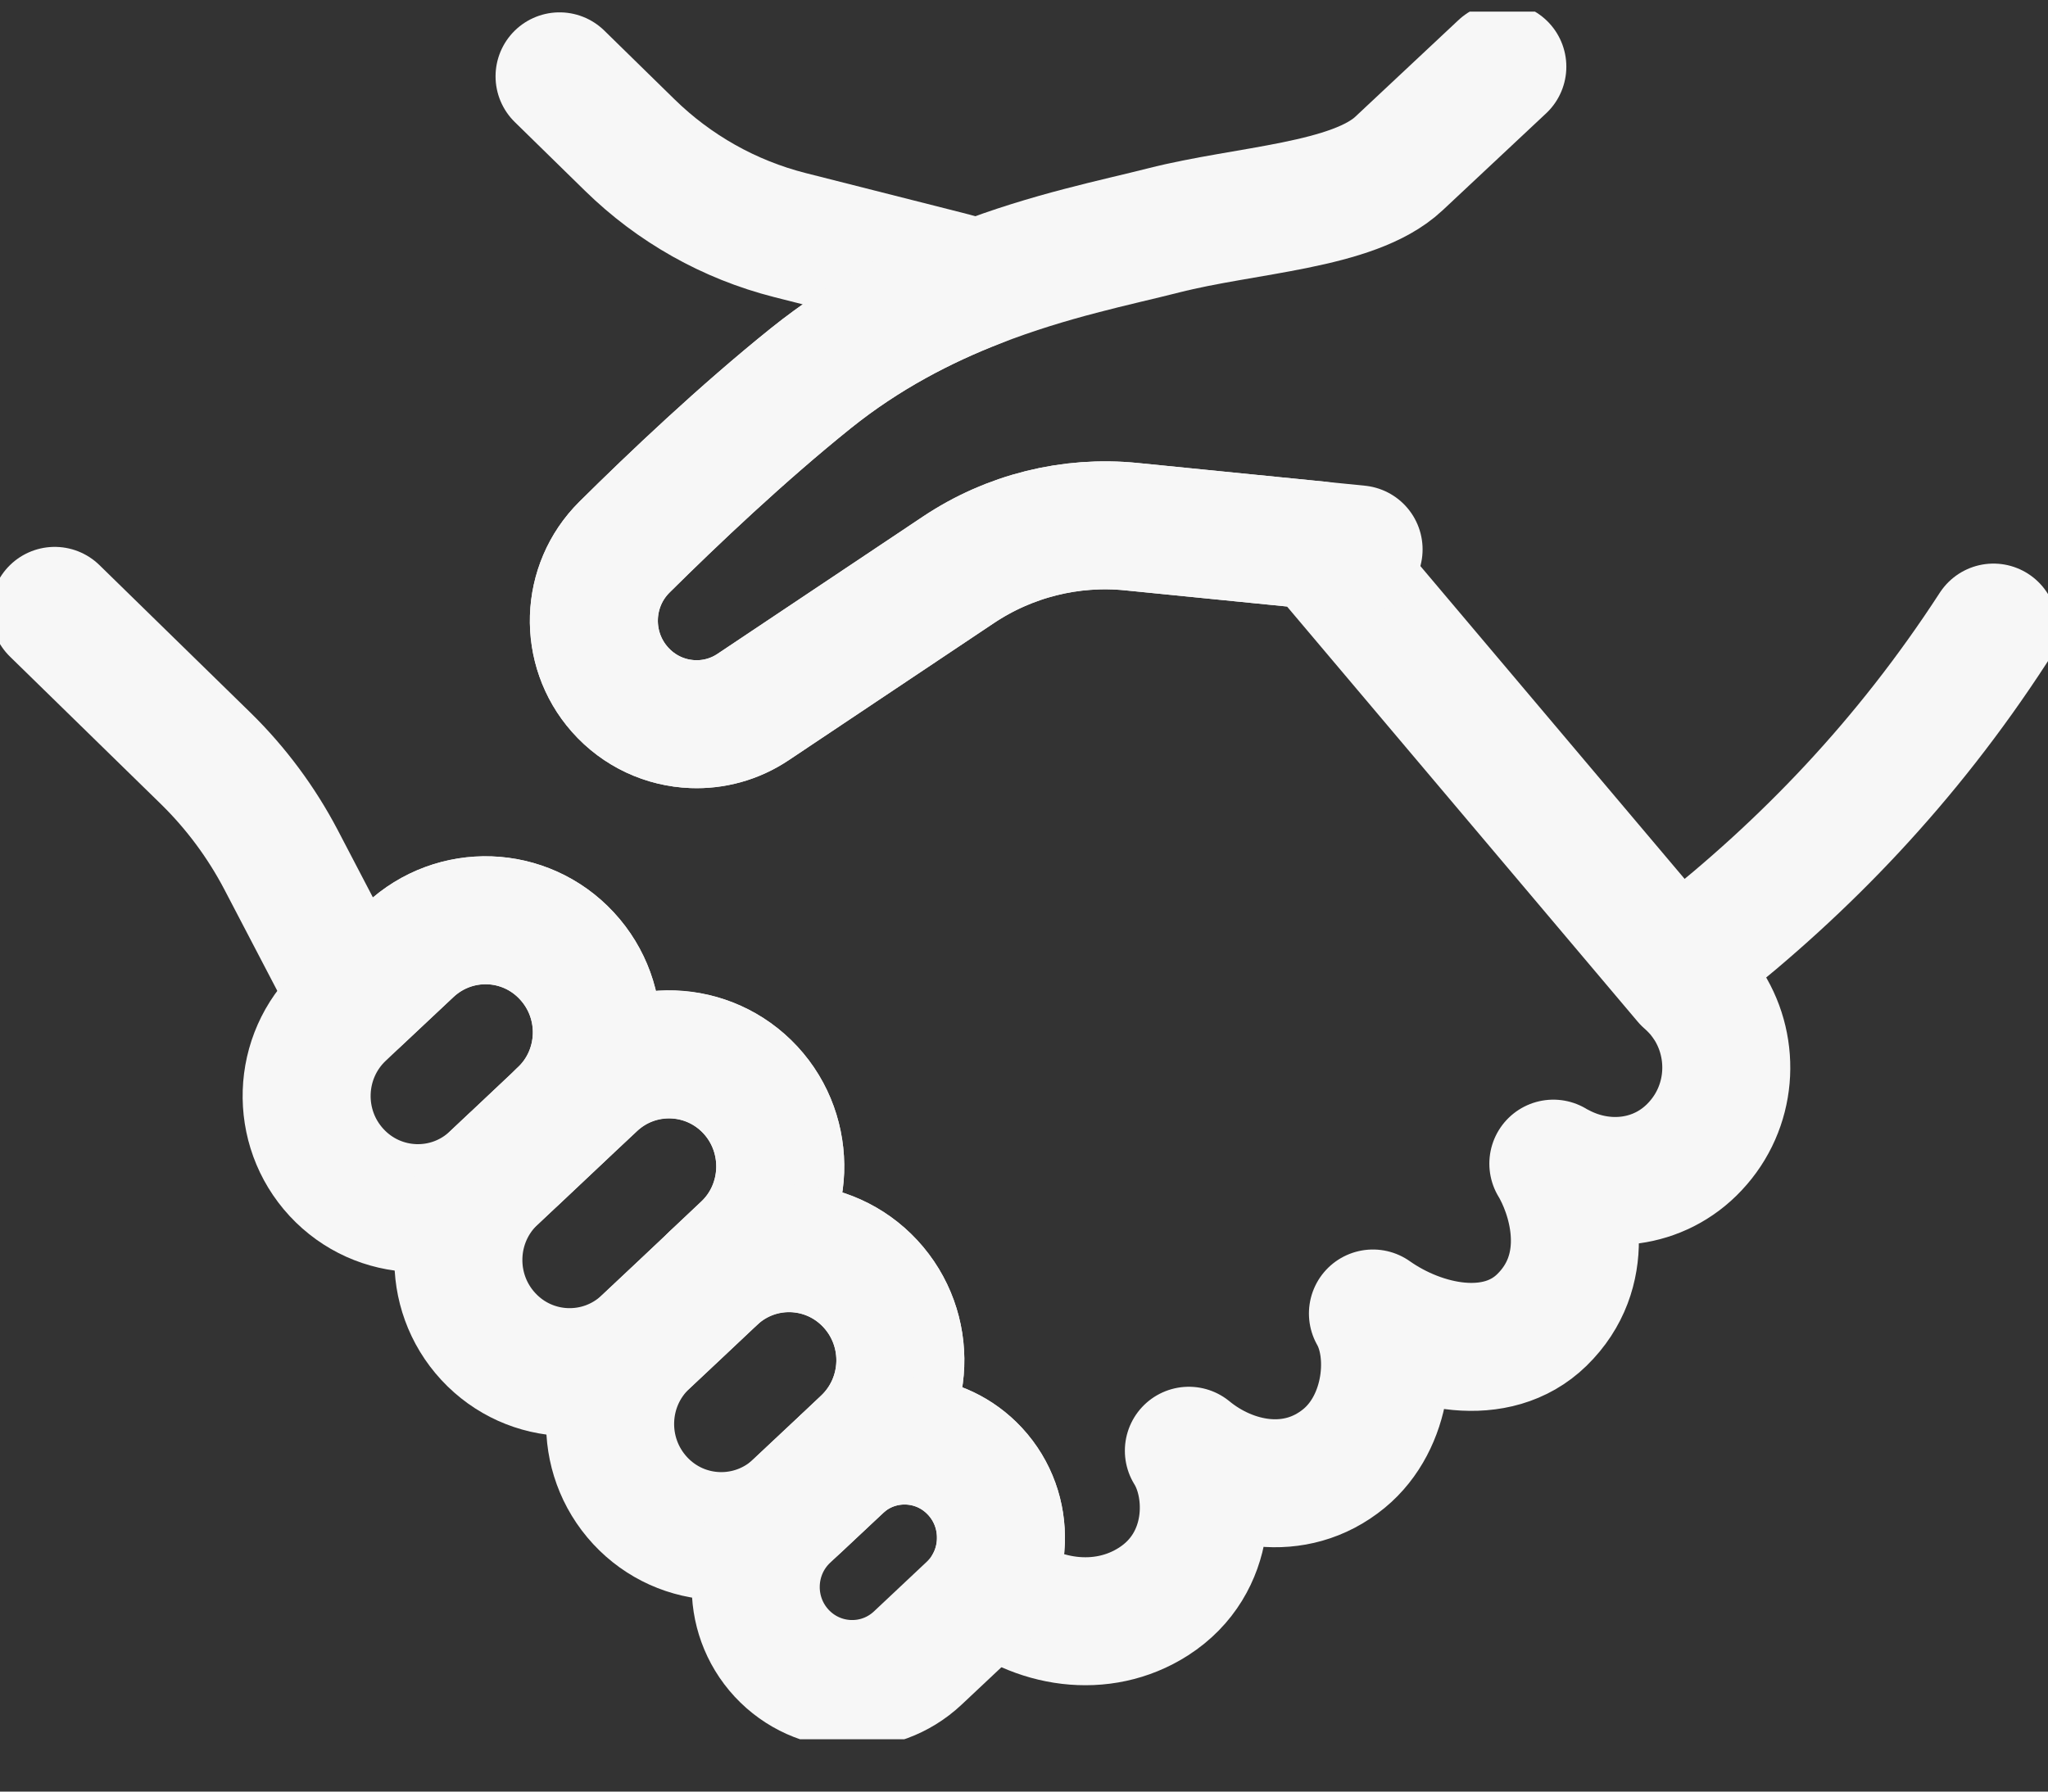
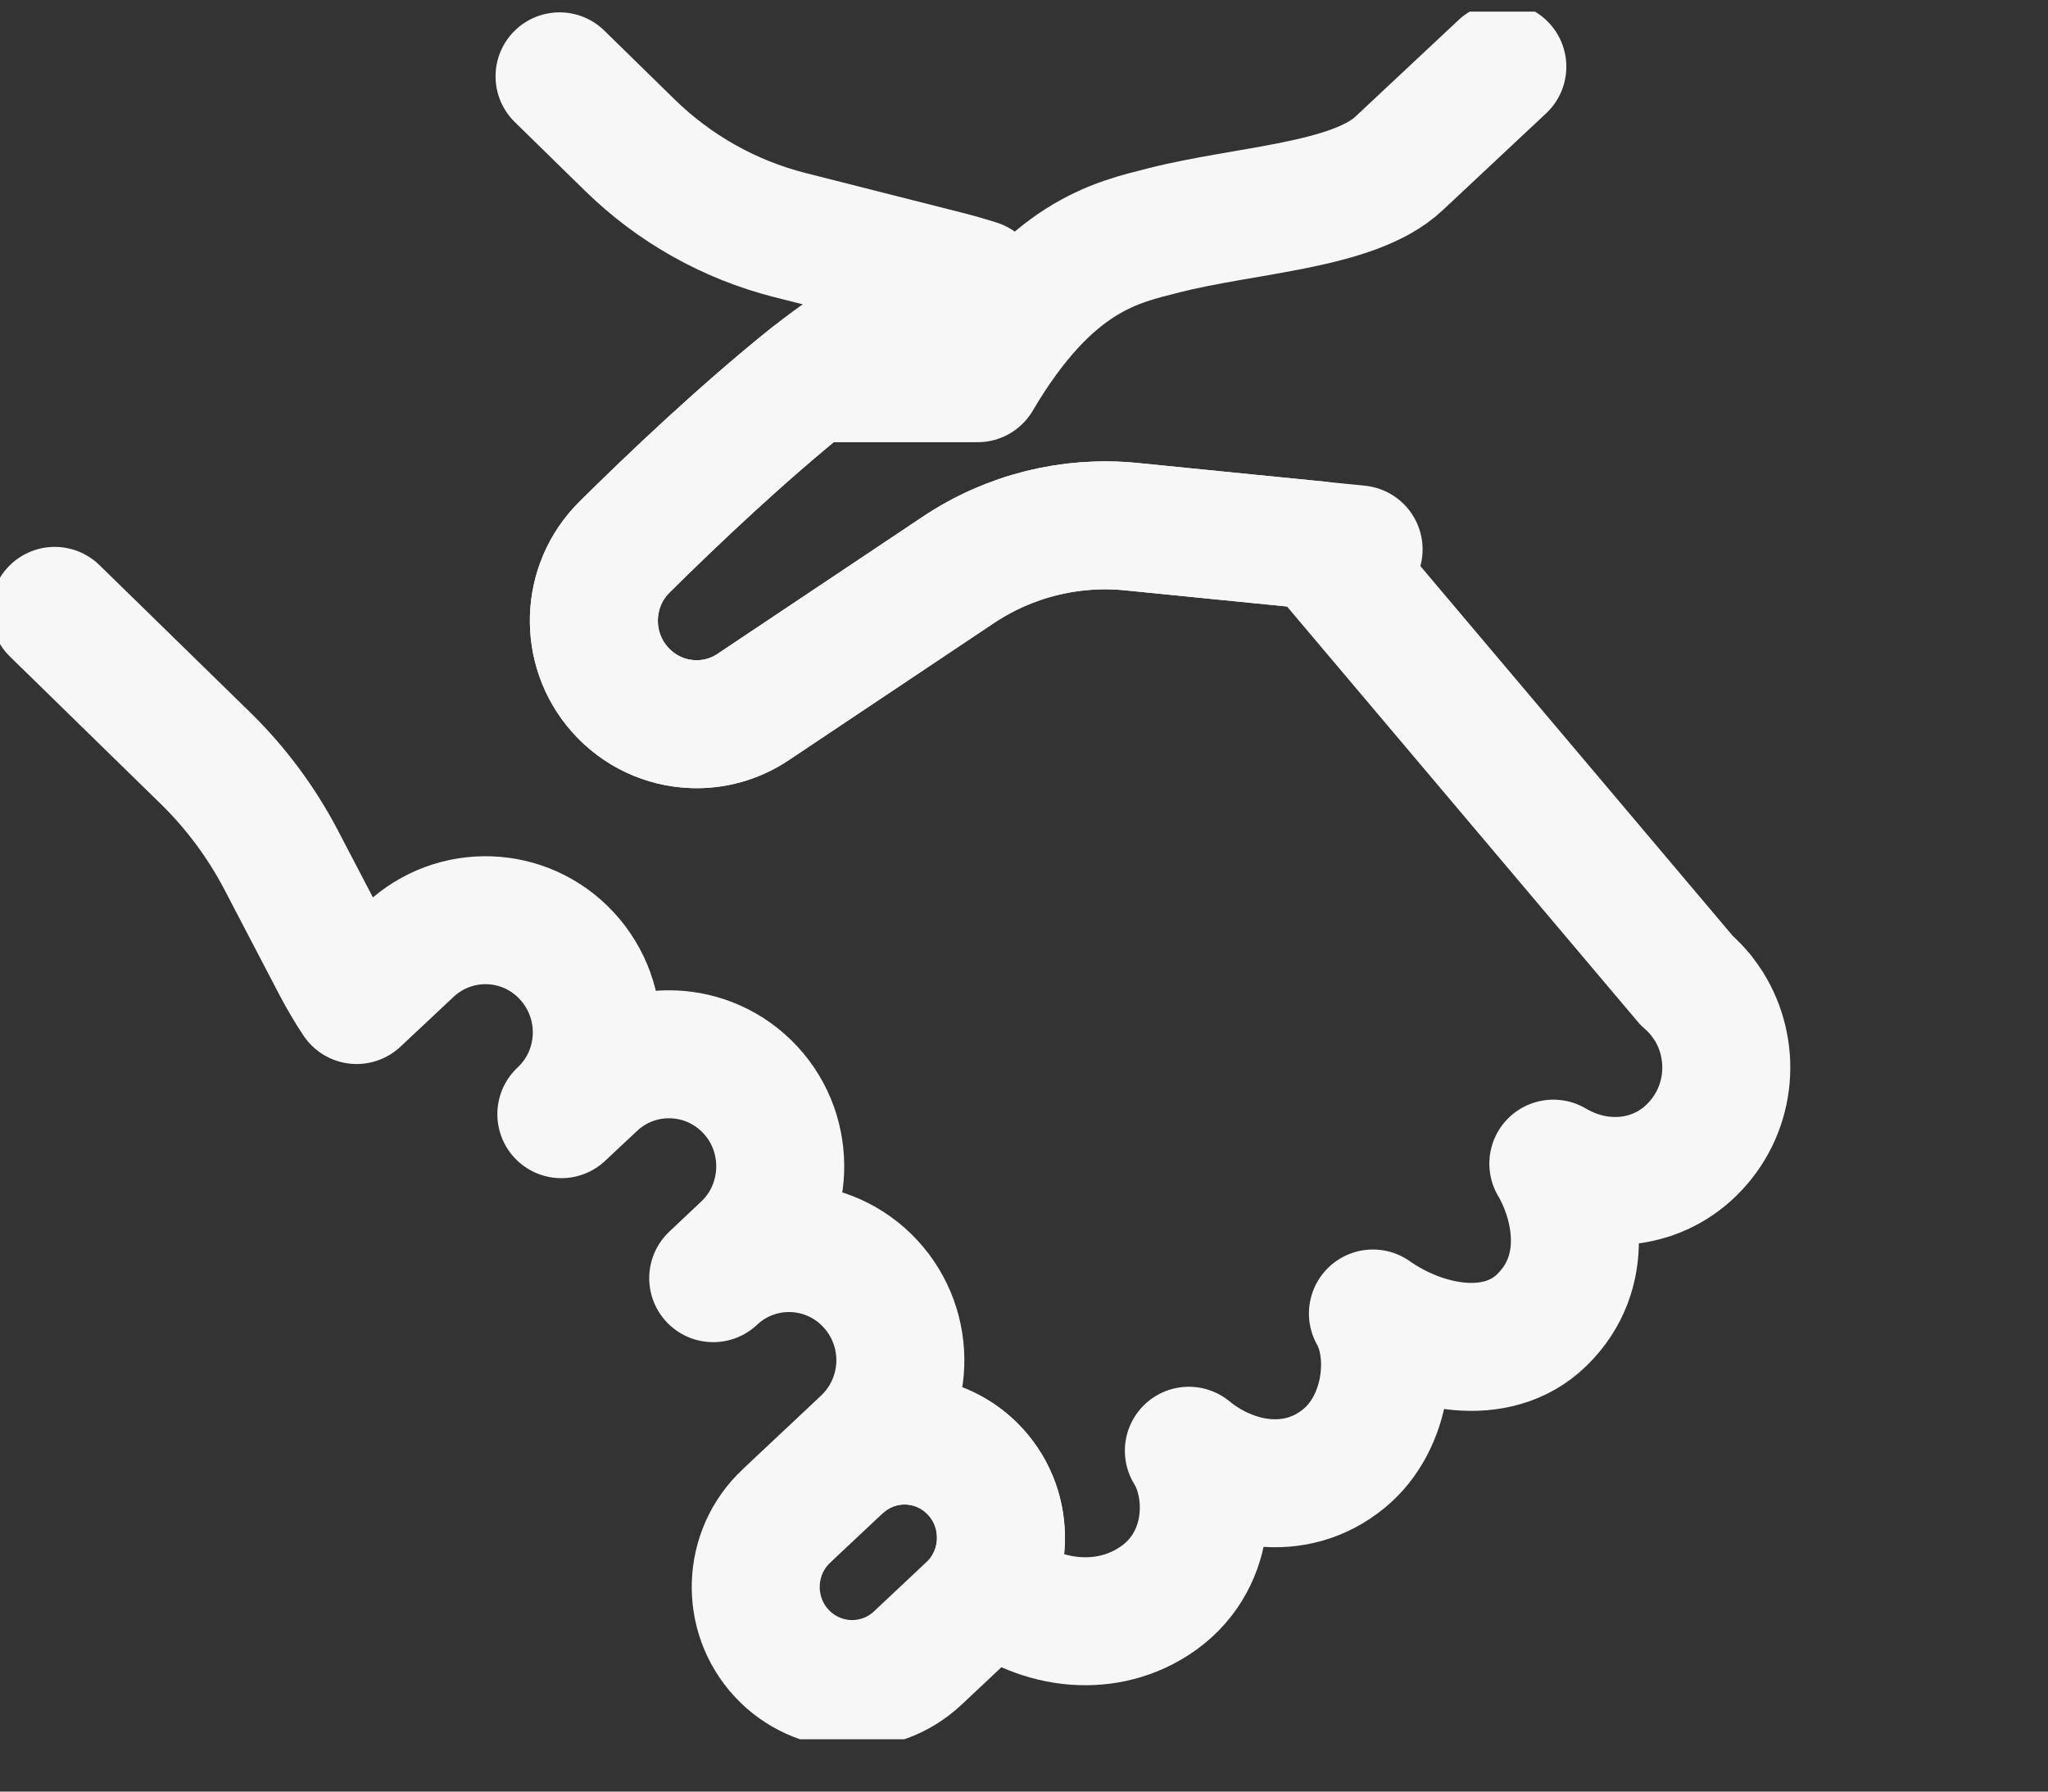
<svg xmlns="http://www.w3.org/2000/svg" width="32" height="28" viewBox="0 0 32 28" fill="none">
  <rect x="0" y="0" width="32" height="28" fill="#333333" stroke="none" />
  <g clip-path="url(#clip0_14357_1981)">
    <path d="M8.743 1.193L9.839 2.266C10.536 2.949 11.397 3.433 12.339 3.673L14.781 4.292C14.948 4.334 15.112 4.381 15.274 4.433C14.424 4.762 13.524 5.226 12.67 5.911C11.596 6.774 10.518 7.796 9.756 8.552C9.148 9.156 9.117 10.132 9.685 10.775C9.985 11.115 10.399 11.301 10.825 11.317C11.149 11.329 11.479 11.242 11.767 11.05L14.975 8.906C15.772 8.374 16.728 8.135 17.679 8.231L20.612 8.524L26.353 15.322C26.434 15.393 26.509 15.47 26.575 15.55C26.62 15.608 26.66 15.664 26.699 15.724C27.12 16.398 27.062 17.304 26.485 17.918C25.925 18.518 25.06 18.607 24.36 18.235C24.33 18.22 24.3 18.204 24.271 18.186C24.288 18.212 24.303 18.242 24.32 18.272C24.615 18.828 24.869 19.872 24.09 20.631C23.384 21.319 22.22 21.07 21.452 20.528C21.795 21.128 21.689 22.228 21 22.794C20.229 23.427 19.228 23.21 18.576 22.673C18.947 23.269 18.953 24.435 18.023 25.03C17.219 25.545 16.18 25.385 15.453 24.764C15.569 24.554 15.63 24.321 15.638 24.087C15.653 23.697 15.519 23.304 15.235 22.997C14.698 22.416 13.815 22.355 13.207 22.837L13.203 22.833L13.515 22.539C13.864 22.21 14.05 21.77 14.067 21.323C14.083 20.874 13.928 20.417 13.599 20.062C12.944 19.355 11.845 19.316 11.144 19.976L11.638 19.51C11.99 19.181 12.173 18.74 12.19 18.293C12.206 17.845 12.054 17.388 11.724 17.033C11.068 16.326 9.968 16.288 9.267 16.948L8.771 17.413C9.123 17.084 9.307 16.645 9.324 16.199C9.34 15.749 9.185 15.294 8.857 14.939C8.201 14.23 7.103 14.193 6.4 14.853L5.573 15.629C5.457 15.454 5.351 15.273 5.253 15.087L4.391 13.436C4.084 12.851 3.69 12.32 3.221 11.859L0.855 9.547" stroke="#F7F7F7" stroke-width="2" stroke-linecap="round" stroke-linejoin="round" />
-     <path d="M21.228 8.586L20.612 8.524L17.679 8.231C16.727 8.135 15.771 8.374 14.975 8.906L11.767 11.05C11.48 11.243 11.149 11.33 10.825 11.317C10.399 11.301 9.985 11.115 9.685 10.775C9.118 10.132 9.149 9.156 9.756 8.552C10.518 7.796 11.596 6.774 12.67 5.911C13.524 5.226 14.424 4.763 15.274 4.433H15.275C16.405 3.993 17.448 3.788 18.18 3.601C19.465 3.273 21.144 3.223 21.856 2.558L23.474 1.042" stroke="#F7F7F7" stroke-width="2" stroke-linecap="round" stroke-linejoin="round" />
-     <path d="M9.325 16.2C9.308 16.647 9.123 17.087 8.773 17.414L8.024 18.12H8.023L7.714 18.411C7.013 19.071 5.914 19.032 5.259 18.325C4.604 17.618 4.641 16.509 5.343 15.849L5.575 15.63L6.401 14.854C7.105 14.194 8.204 14.232 8.858 14.94C9.187 15.295 9.342 15.749 9.325 16.2Z" stroke="#F7F7F7" stroke-width="2" stroke-linecap="round" stroke-linejoin="round" />
-     <path d="M12.191 18.294C12.174 18.741 11.991 19.182 11.639 19.511L11.145 19.977L10.614 20.478L10.086 20.974C9.383 21.634 8.284 21.595 7.63 20.888C6.975 20.181 7.012 19.071 7.714 18.412L8.023 18.121H8.024L8.772 17.416L9.268 16.951C9.969 16.291 11.07 16.329 11.725 17.035C12.053 17.391 12.206 17.847 12.191 18.295V18.294Z" stroke="#F7F7F7" stroke-width="2" stroke-linecap="round" stroke-linejoin="round" />
-     <path d="M14.067 21.324C14.05 21.771 13.865 22.211 13.516 22.54L13.204 22.835L13.109 22.924L12.457 23.535C11.754 24.196 10.655 24.158 10.001 23.451C9.346 22.742 9.383 21.634 10.086 20.975L10.614 20.479L11.145 19.979C11.846 19.318 12.945 19.358 13.6 20.064C13.929 20.42 14.084 20.876 14.067 21.326V21.324Z" stroke="#F7F7F7" stroke-width="2" stroke-linecap="round" stroke-linejoin="round" />
+     <path d="M21.228 8.586L20.612 8.524L17.679 8.231C16.727 8.135 15.771 8.374 14.975 8.906L11.767 11.05C11.48 11.243 11.149 11.33 10.825 11.317C10.399 11.301 9.985 11.115 9.685 10.775C9.118 10.132 9.149 9.156 9.756 8.552C10.518 7.796 11.596 6.774 12.67 5.911H15.275C16.405 3.993 17.448 3.788 18.18 3.601C19.465 3.273 21.144 3.223 21.856 2.558L23.474 1.042" stroke="#F7F7F7" stroke-width="2" stroke-linecap="round" stroke-linejoin="round" />
    <path d="M15.64 24.087C15.632 24.321 15.57 24.554 15.455 24.764C15.379 24.9 15.282 25.026 15.164 25.138L14.342 25.911C13.734 26.483 12.782 26.449 12.213 25.837C11.646 25.224 11.679 24.265 12.287 23.694L12.457 23.533L13.109 22.921C13.141 22.891 13.174 22.864 13.207 22.835C13.815 22.354 14.699 22.415 15.236 22.995C15.52 23.303 15.653 23.697 15.639 24.086L15.64 24.087Z" stroke="#F7F7F7" stroke-width="2" stroke-linecap="round" stroke-linejoin="round" />
-     <path d="M26.469 14.904C28.192 13.549 29.782 11.913 31.148 9.808" stroke="#F7F7F7" stroke-width="2" stroke-linecap="round" stroke-linejoin="round" />
  </g>
  <defs>
    <clipPath id="clip0_14357_1981">
      <rect width="32" height="27" fill="white" transform="translate(0 0.182)" />
    </clipPath>
  </defs>
</svg>